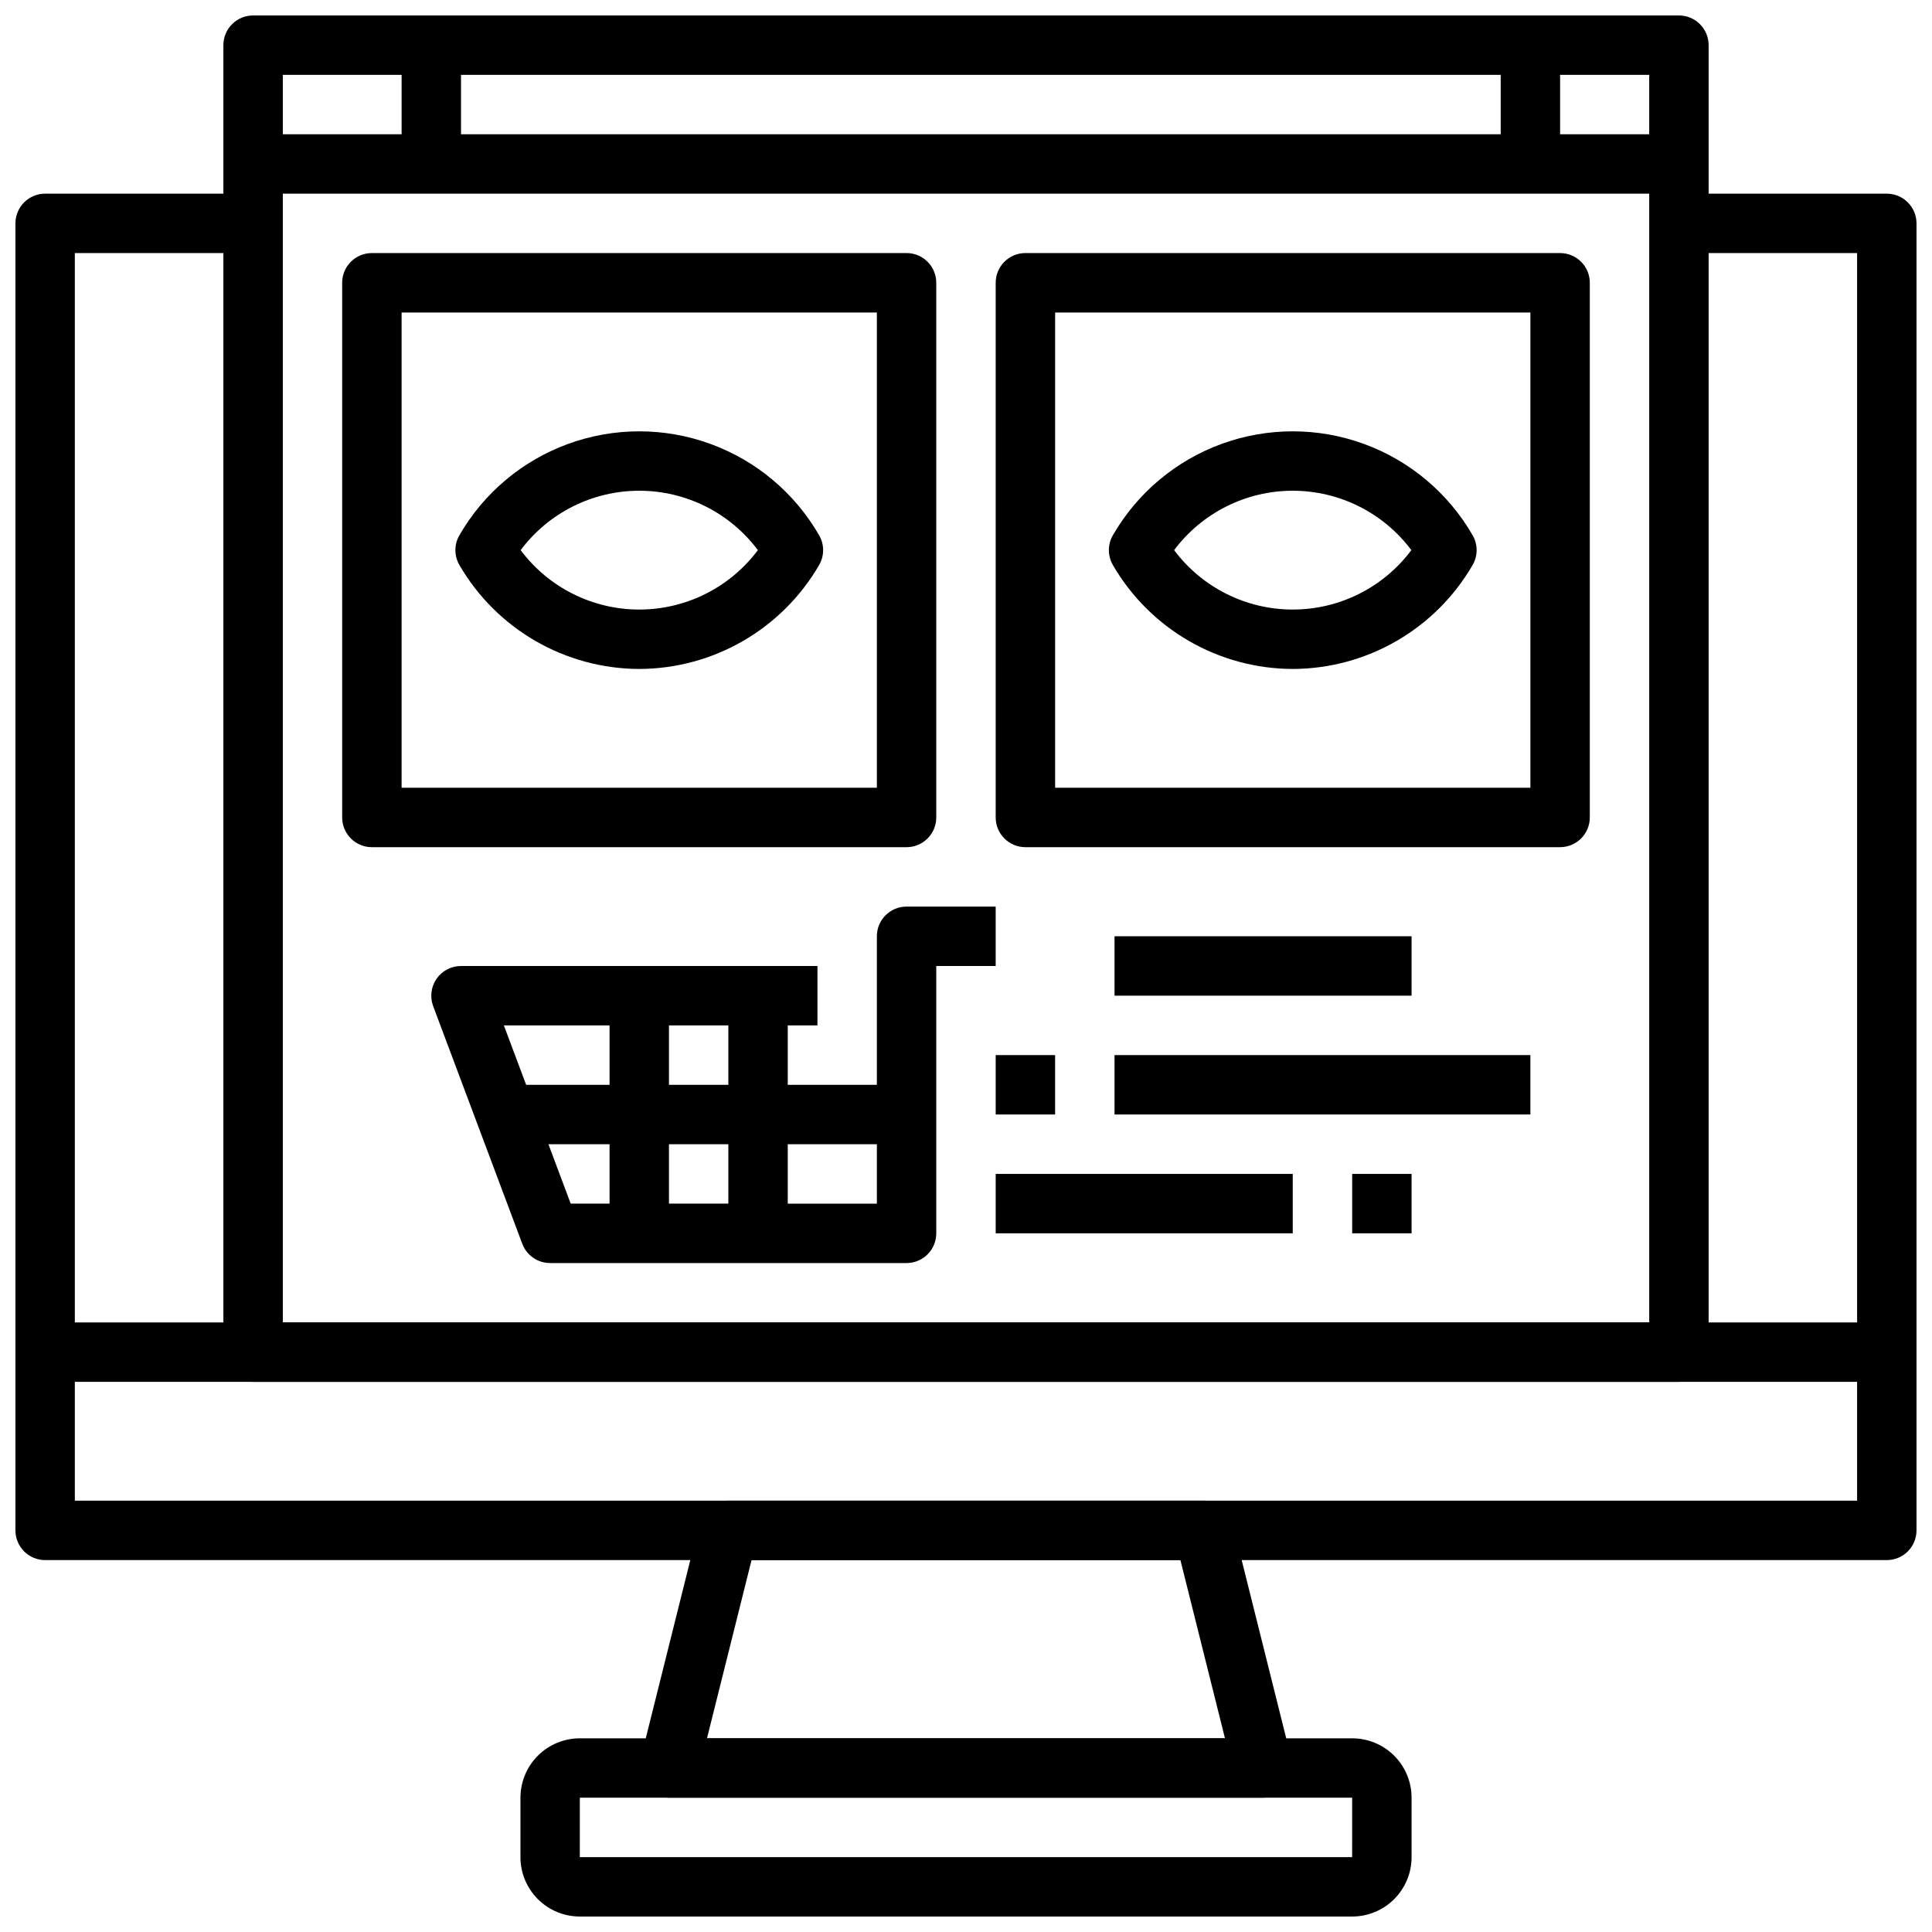
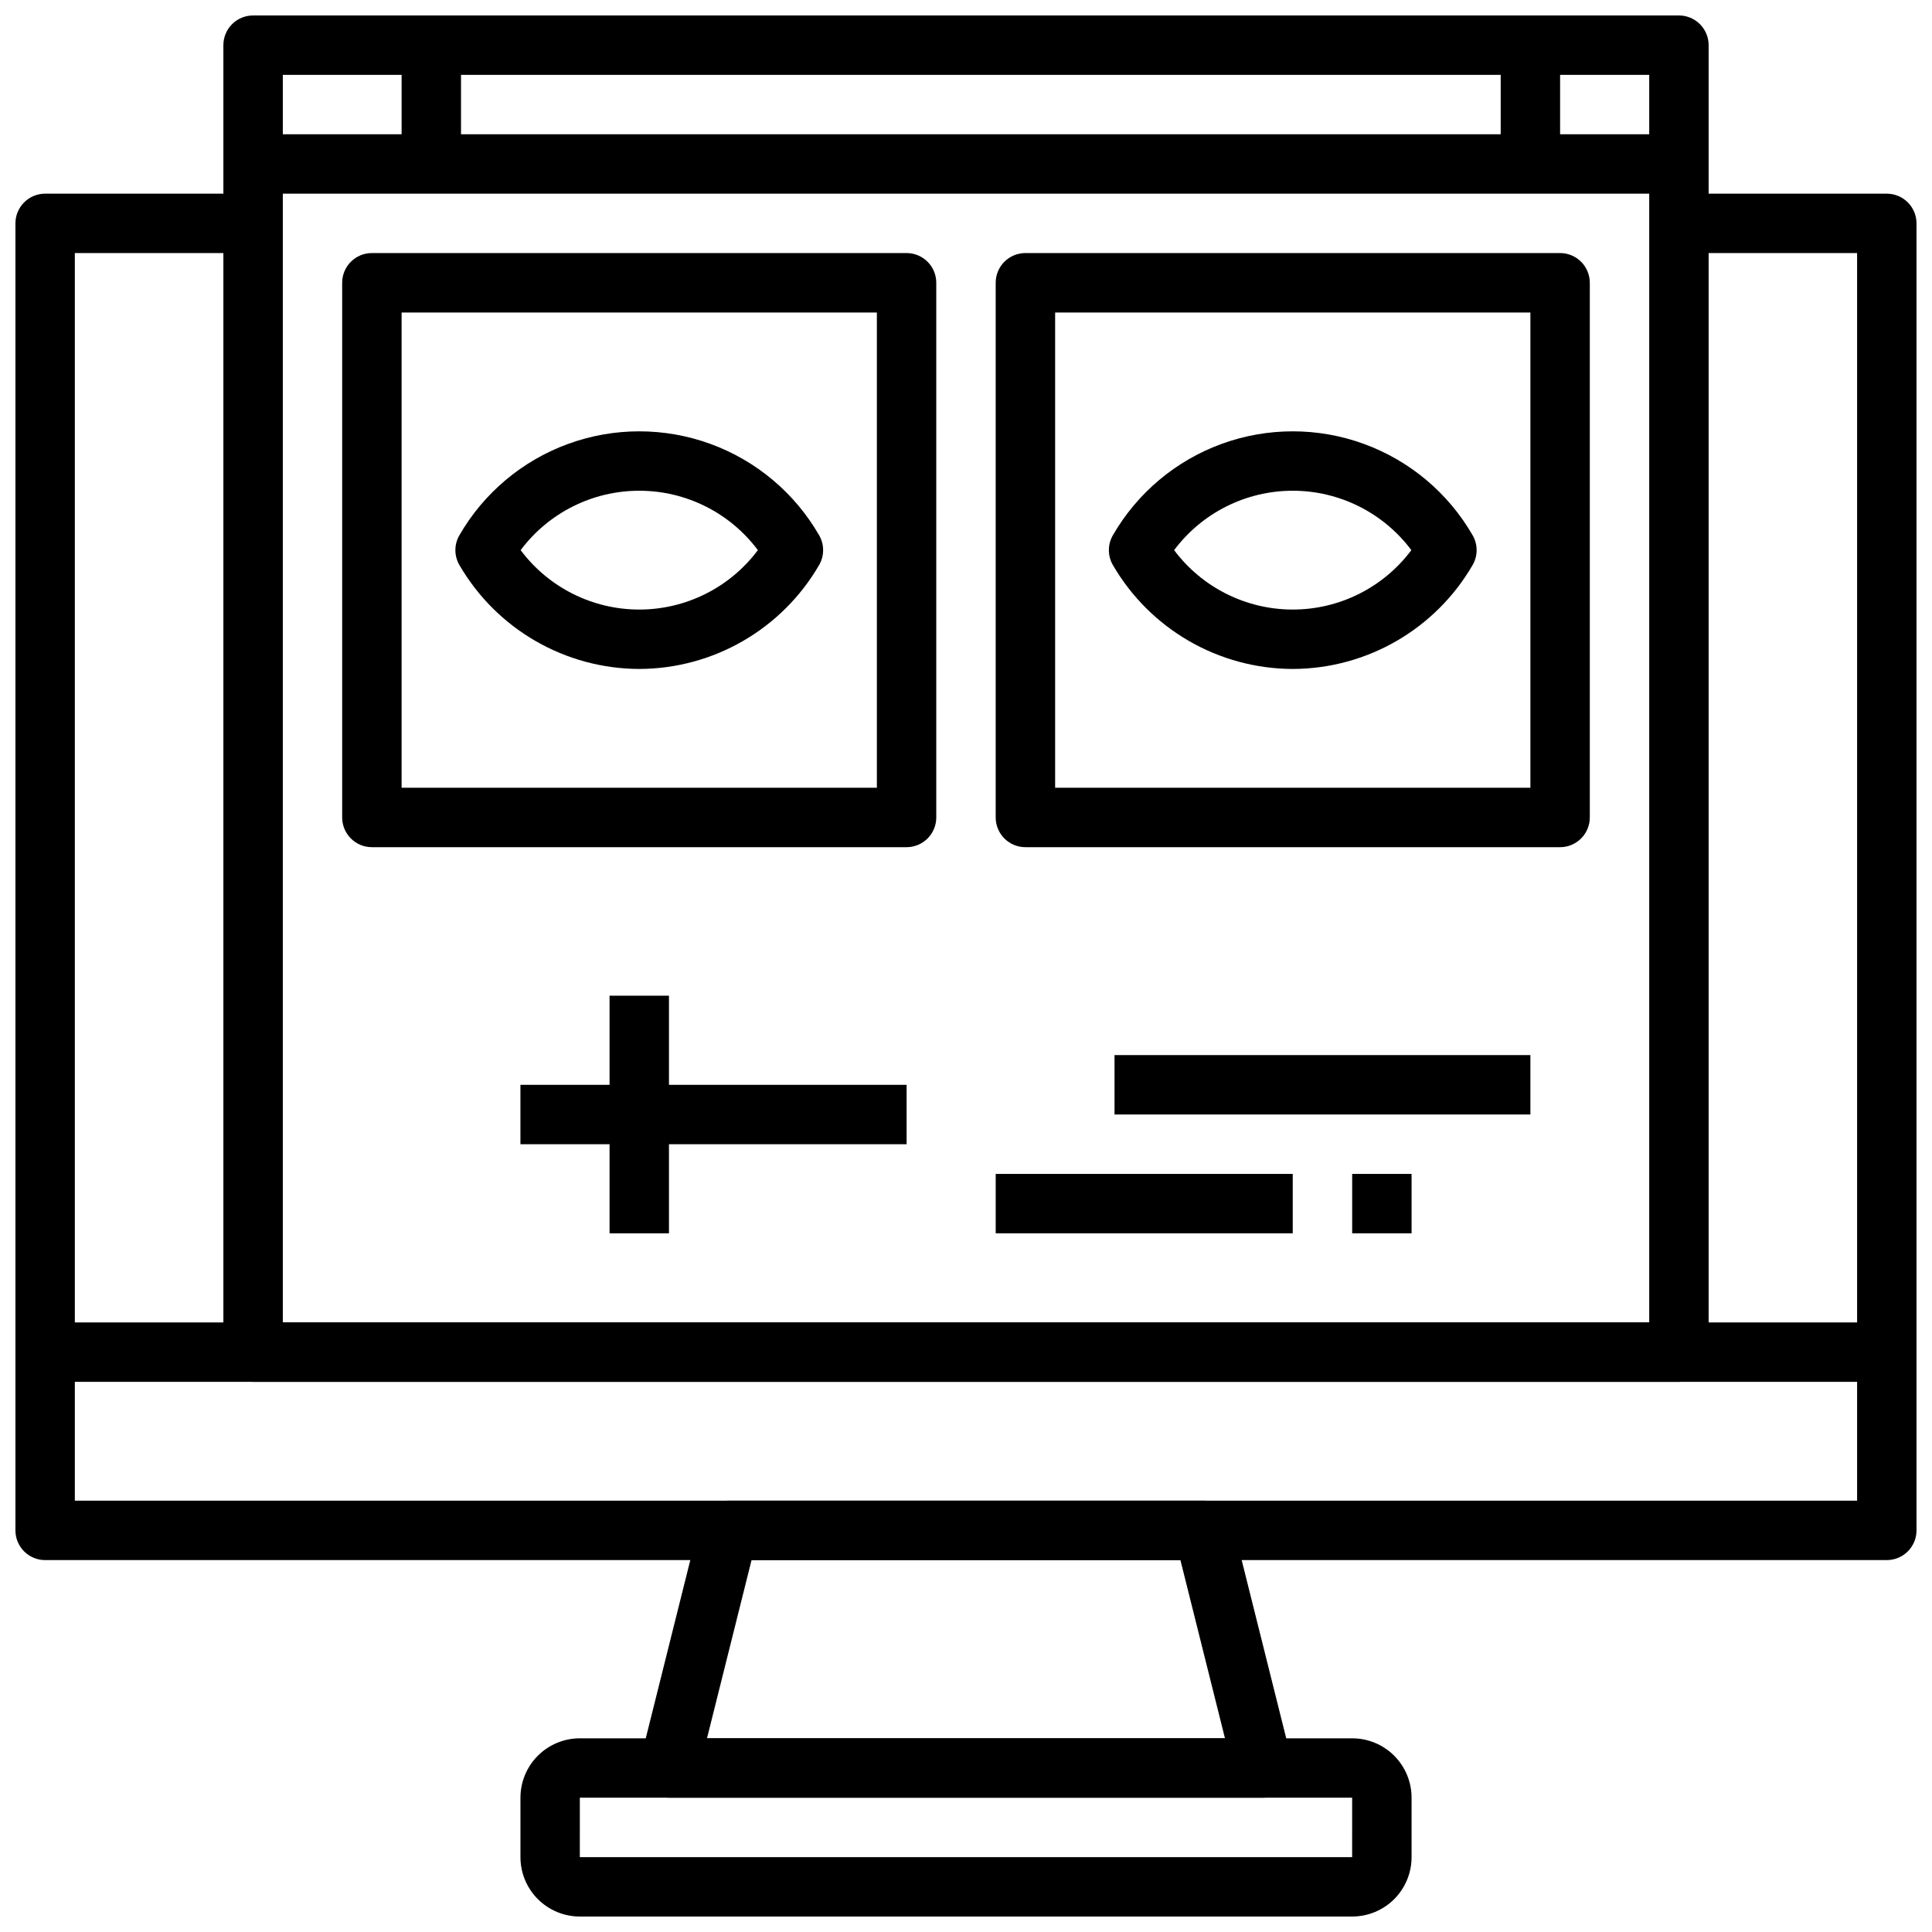
<svg xmlns="http://www.w3.org/2000/svg" width="800px" height="800px" version="1.1" viewBox="144 144 512 512">
  <defs>
    <clipPath id="c">
      <path d="m148.09 195h503.81v363h-503.81z" />
    </clipPath>
    <clipPath id="b">
      <path d="m281 604h238v47.902h-238z" />
    </clipPath>
    <clipPath id="a">
      <path d="m203 148.09h394v362.91h-394z" />
    </clipPath>
  </defs>
  <g clip-path="url(#c)">
    <path d="m644.03 557.44h-488.07c-4.348 0-7.871-3.523-7.871-7.871v-346.37c0-4.348 3.523-7.875 7.871-7.875h55.105v15.746h-47.234v330.62h472.32v-330.62h-47.234v-15.746h55.105c2.086 0 4.09 0.832 5.566 2.309 1.477 1.477 2.305 3.477 2.305 5.566v346.37c0 2.09-0.828 4.09-2.305 5.566-1.477 1.477-3.481 2.305-5.566 2.305z" />
  </g>
  <path d="m155.96 494.46h488.07v15.742h-488.07z" />
  <path d="m478.72 620.41h-157.44c-2.422 0-4.715-1.117-6.203-3.027-1.492-1.914-2.019-4.406-1.434-6.758l15.742-62.977h0.004c0.879-3.5 4.023-5.957 7.637-5.957h125.95c3.609 0 6.758 2.457 7.633 5.957l15.742 62.977h0.004c0.59 2.352 0.062 4.844-1.43 6.758-1.492 1.91-3.781 3.027-6.207 3.027zm-147.36-15.742h137.27l-11.809-47.23-113.65-0.004z" />
  <g clip-path="url(#b)">
    <path d="m502.34 651.9h-204.67c-4.176 0-8.184-1.656-11.133-4.609-2.953-2.953-4.613-6.957-4.613-11.133v-15.746c0-4.176 1.66-8.18 4.613-11.133 2.949-2.953 6.957-4.609 11.133-4.609h204.67c4.176 0 8.18 1.656 11.133 4.609s4.609 6.957 4.609 11.133v15.746c0 4.176-1.656 8.18-4.609 11.133s-6.957 4.609-11.133 4.609zm-212.55-15.742m7.871 0h204.67l0.004-15.746h-204.67z" />
  </g>
  <g clip-path="url(#a)">
    <path d="m588.93 510.21h-377.86c-4.348 0-7.871-3.523-7.871-7.871v-346.37c0-4.348 3.523-7.871 7.871-7.871h377.86c2.09 0 4.09 0.828 5.566 2.305 1.477 1.477 2.309 3.481 2.309 5.566v346.37c0 2.086-0.832 4.09-2.309 5.566-1.477 1.477-3.477 2.305-5.566 2.305zm-369.98-15.746h362.11v-330.62h-362.11z" />
  </g>
  <path d="m211.07 179.58h377.86v15.742h-377.86z" />
  <path d="m250.43 155.96h15.742v31.488h-15.742z" />
  <path d="m541.7 155.96h15.742v31.488h-15.742z" />
  <path d="m384.25 368.51h-141.7c-4.348 0-7.871-3.527-7.871-7.875v-141.7c0-4.348 3.523-7.871 7.871-7.871h141.7c2.09 0 4.09 0.828 5.566 2.305 1.477 1.477 2.305 3.481 2.305 5.566v141.7c0 2.09-0.828 4.09-2.305 5.566-1.477 1.477-3.477 2.309-5.566 2.309zm-133.82-15.746h125.95v-125.95h-125.95z" />
  <path d="m313.41 321.28c-19.66-0.055-37.809-10.547-47.672-27.551-1.406-2.438-1.406-5.438 0-7.871 6.465-11.219 16.676-19.793 28.84-24.227 12.164-4.43 25.5-4.43 37.664 0 12.164 4.434 22.375 13.008 28.84 24.227 1.406 2.434 1.406 5.434 0 7.871-9.863 17.004-28.012 27.496-47.672 27.551zm-31.434-31.488c7.41 9.91 19.059 15.746 31.434 15.746s24.023-5.836 31.434-15.746c-7.41-9.906-19.059-15.742-31.434-15.742s-24.023 5.836-31.434 15.742z" />
  <path d="m557.44 368.51h-141.7c-4.348 0-7.871-3.527-7.871-7.875v-141.7c0-4.348 3.523-7.871 7.871-7.871h141.7c2.09 0 4.09 0.828 5.566 2.305 1.477 1.477 2.309 3.481 2.309 5.566v141.7c0 2.09-0.832 4.09-2.309 5.566-1.477 1.477-3.477 2.309-5.566 2.309zm-133.82-15.746h125.95v-125.95h-125.95z" />
  <path d="m486.59 321.28c-19.66-0.051-37.812-10.543-47.672-27.551-1.406-2.438-1.406-5.438 0-7.871 6.465-11.219 16.676-19.793 28.84-24.227 12.164-4.43 25.5-4.43 37.664 0 12.164 4.434 22.379 13.008 28.844 24.227 1.406 2.434 1.406 5.434 0 7.871-9.863 17.008-28.016 27.5-47.676 27.551zm-31.434-31.488c7.41 9.91 19.062 15.746 31.434 15.746 12.375 0 24.023-5.836 31.434-15.746-7.41-9.906-19.059-15.742-31.434-15.742-12.371 0-24.023 5.836-31.434 15.742z" />
-   <path d="m384.25 478.72h-94.465c-3.281 0.004-6.223-2.035-7.375-5.109l-23.617-62.977c-0.906-2.418-0.566-5.125 0.902-7.25 1.473-2.121 3.891-3.387 6.477-3.383h94.461v15.742h-83.102l17.711 47.23 81.137 0.004v-70.852c0-4.348 3.523-7.871 7.871-7.871h23.617v15.742l-15.746 0.004v70.848c0 2.086-0.828 4.09-2.305 5.566-1.477 1.477-3.477 2.305-5.566 2.305z" />
  <path d="m305.54 407.87h15.742v62.977h-15.742z" />
-   <path d="m337.02 407.87h15.742v62.977h-15.742z" />
  <path d="m281.92 431.49h102.34v15.742h-102.34z" />
  <path d="m407.87 455.1h78.719v15.742h-78.719z" />
-   <path d="m407.87 423.61h15.742v15.742h-15.742z" />
  <path d="m439.36 423.61h110.21v15.742h-110.21z" />
-   <path d="m439.36 392.12h78.719v15.742h-78.719z" />
  <path d="m502.34 455.1h15.742v15.742h-15.742z" />
</svg>